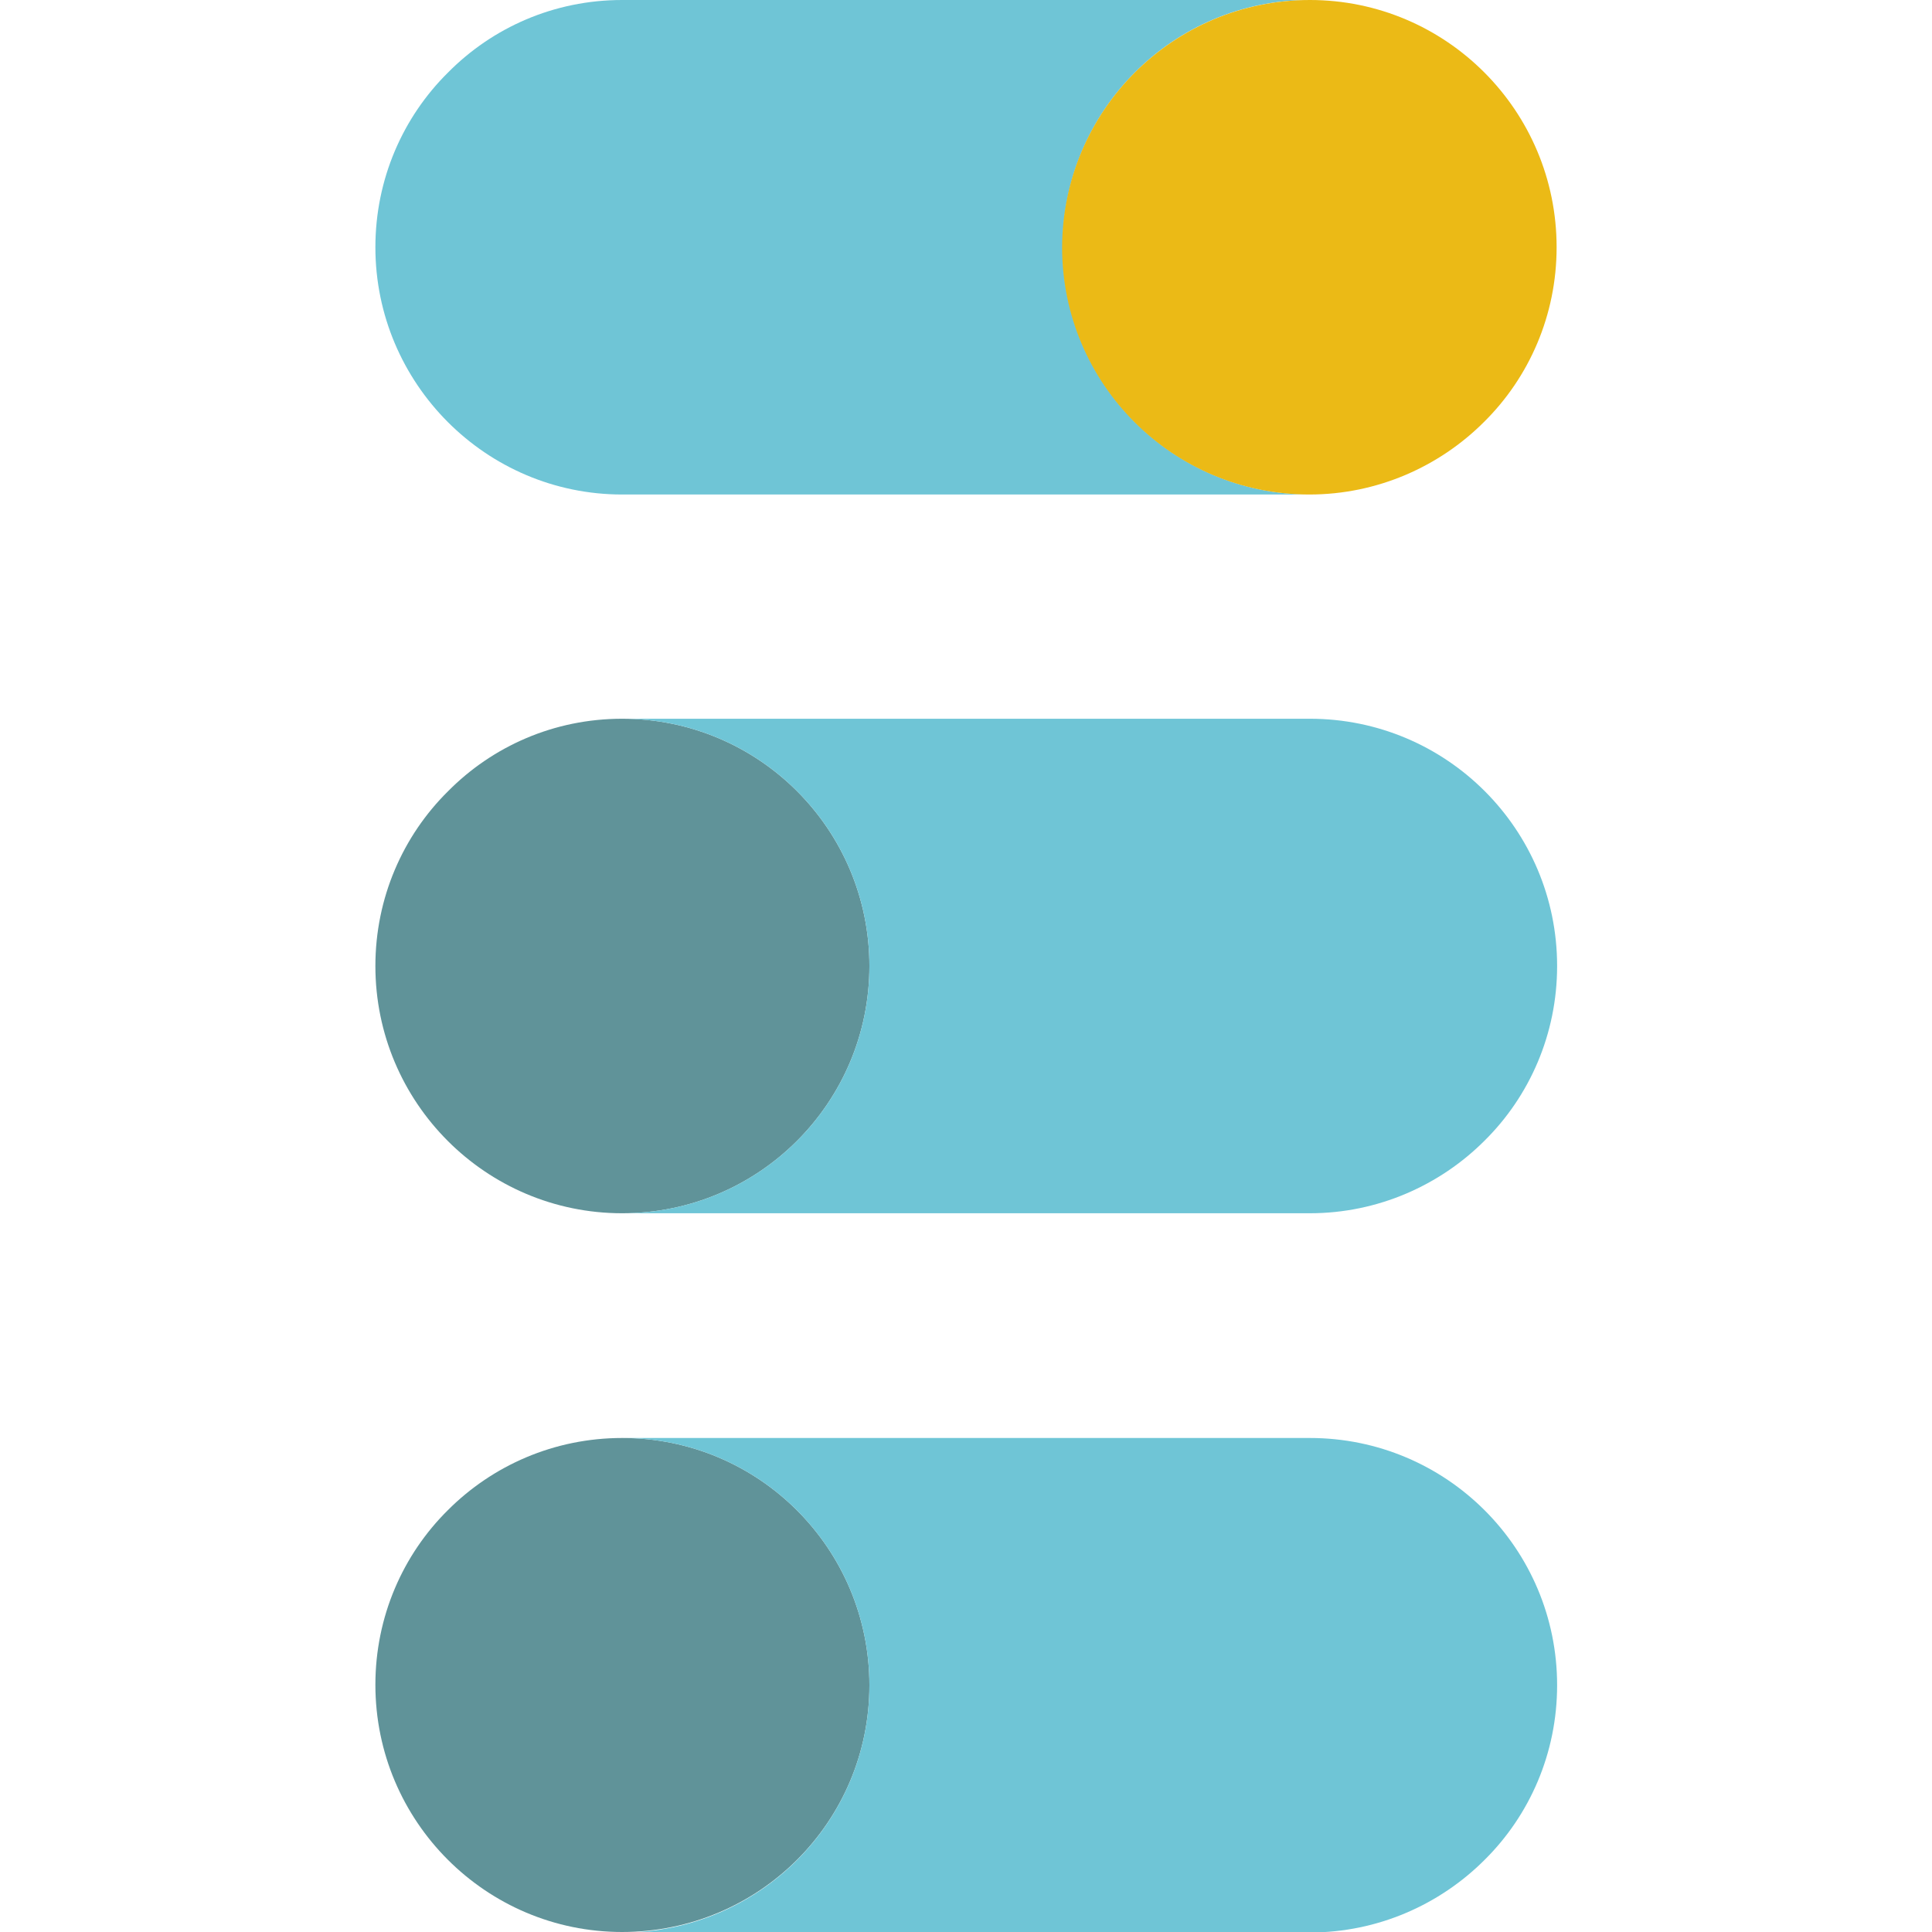
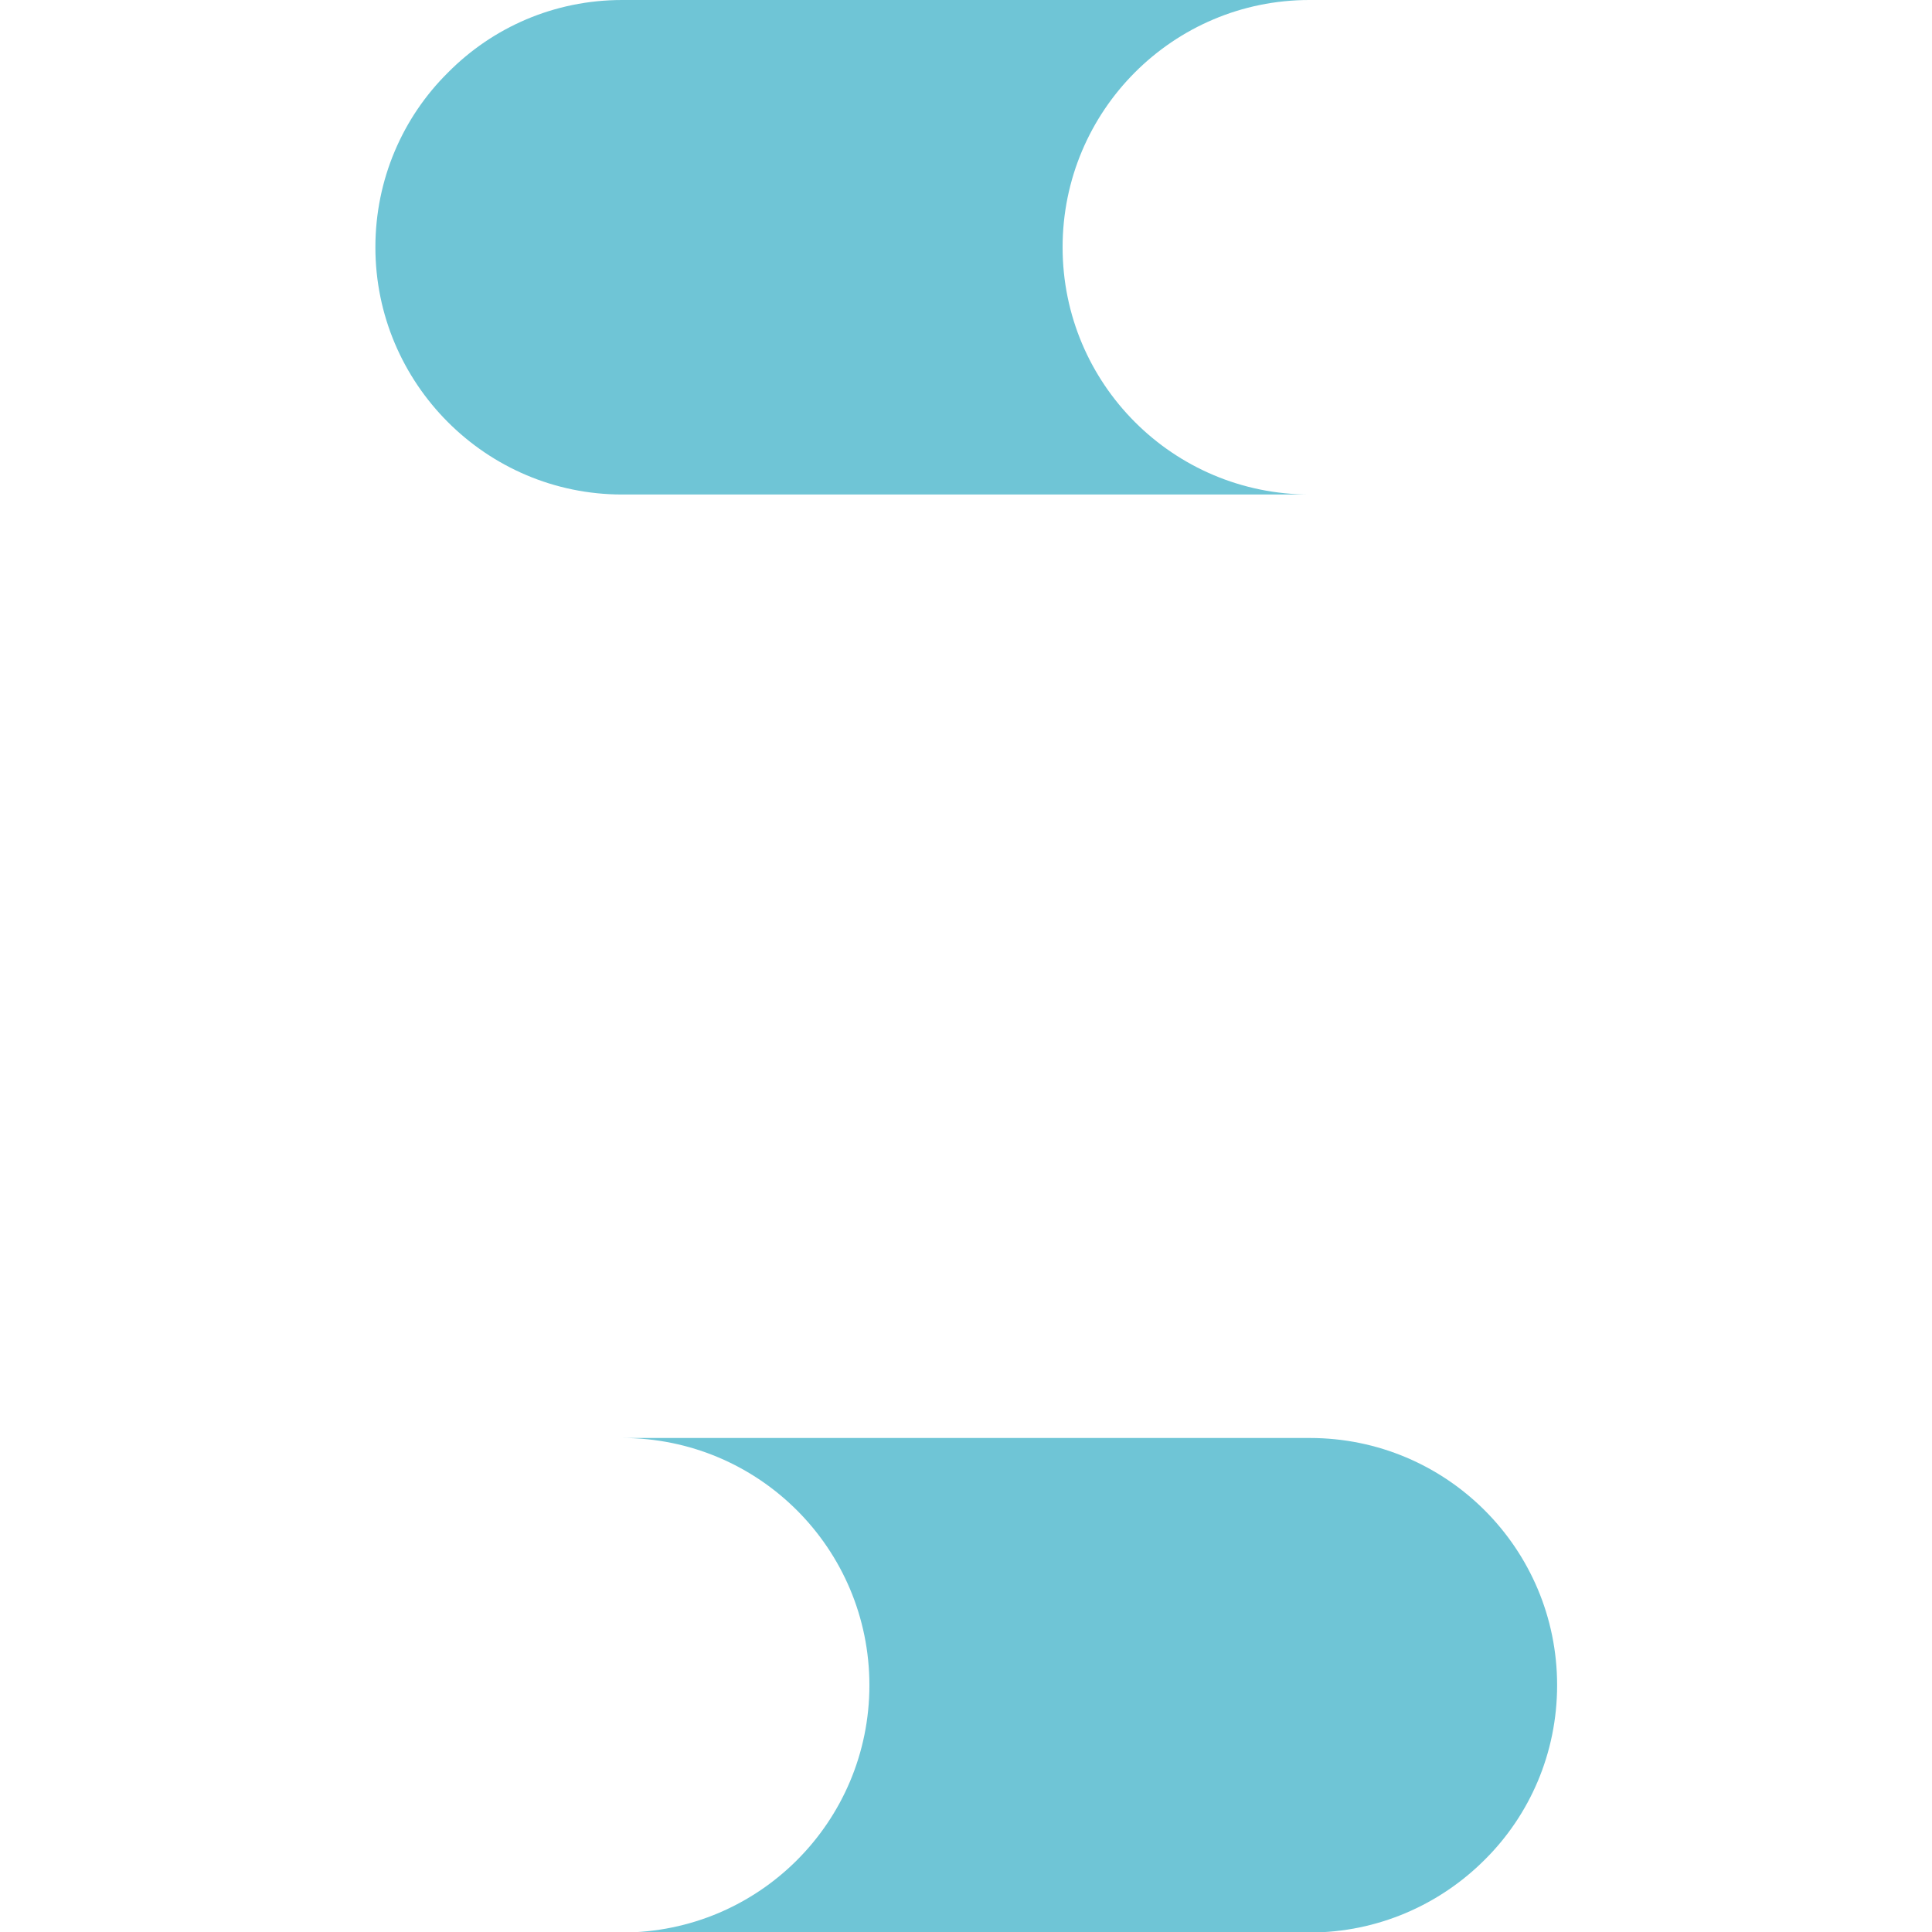
<svg xmlns="http://www.w3.org/2000/svg" version="1.1" id="Capa_1" x="0px" y="0px" viewBox="0 0 386 386" style="enable-background:new 0 0 386 386;" xml:space="preserve">
  <style type="text/css">
	.st0{fill:#6FC5D6;}
	.st1{fill:#EBBA16;}
	.st2{fill:#609399;}
</style>
  <path class="st0" d="M212.3,49.4c0,27.3,22.1,49.4,49.4,49.4H124.3C97.1,98.8,75,76.6,75,49.4c0-13.6,5.5-26,14.5-34.9  C98.4,5.5,110.7,0,124.3,0h137.3C234.4,0,212.3,22.1,212.3,49.4z" />
-   <path class="st1" d="M261.7,0C288.9,0,311,22.1,311,49.4c0,13.6-5.5,26-14.5,34.9c-8.9,8.9-21.3,14.5-34.9,14.5  c-27.3,0-49.4-22.1-49.4-49.4C212.3,22.1,234.4,0,261.7,0z" />
-   <path class="st2" d="M124.3,287.3c27.3,0,49.4,22.1,49.4,49.4S151.6,386,124.3,386C97.1,386,75,363.9,75,336.6  c0-13.6,5.5-26,14.5-34.9C98.4,292.8,110.7,287.3,124.3,287.3z" />
-   <path class="st2" d="M124.3,143.6c27.3,0,49.4,22.1,49.4,49.4s-22.1,49.4-49.4,49.4C97.1,242.4,75,220.3,75,193  c0-13.6,5.5-26,14.5-34.9C98.4,149.1,110.7,143.6,124.3,143.6z" />
  <path class="st0" d="M261.7,287.3c27.3,0,49.4,22.1,49.4,49.4c0,13.6-5.5,26-14.5,34.9c-8.9,8.9-21.3,14.5-34.9,14.5H124.3  c27.3,0,49.4-22.1,49.4-49.4s-22.1-49.4-49.4-49.4H261.7z" />
-   <path class="st0" d="M261.7,143.6c27.3,0,49.4,22.1,49.4,49.4c0,13.6-5.5,26-14.5,34.9c-8.9,8.9-21.3,14.5-34.9,14.5H124.3  c27.3,0,49.4-22.1,49.4-49.4s-22.1-49.4-49.4-49.4H261.7L261.7,143.6z" />
</svg>